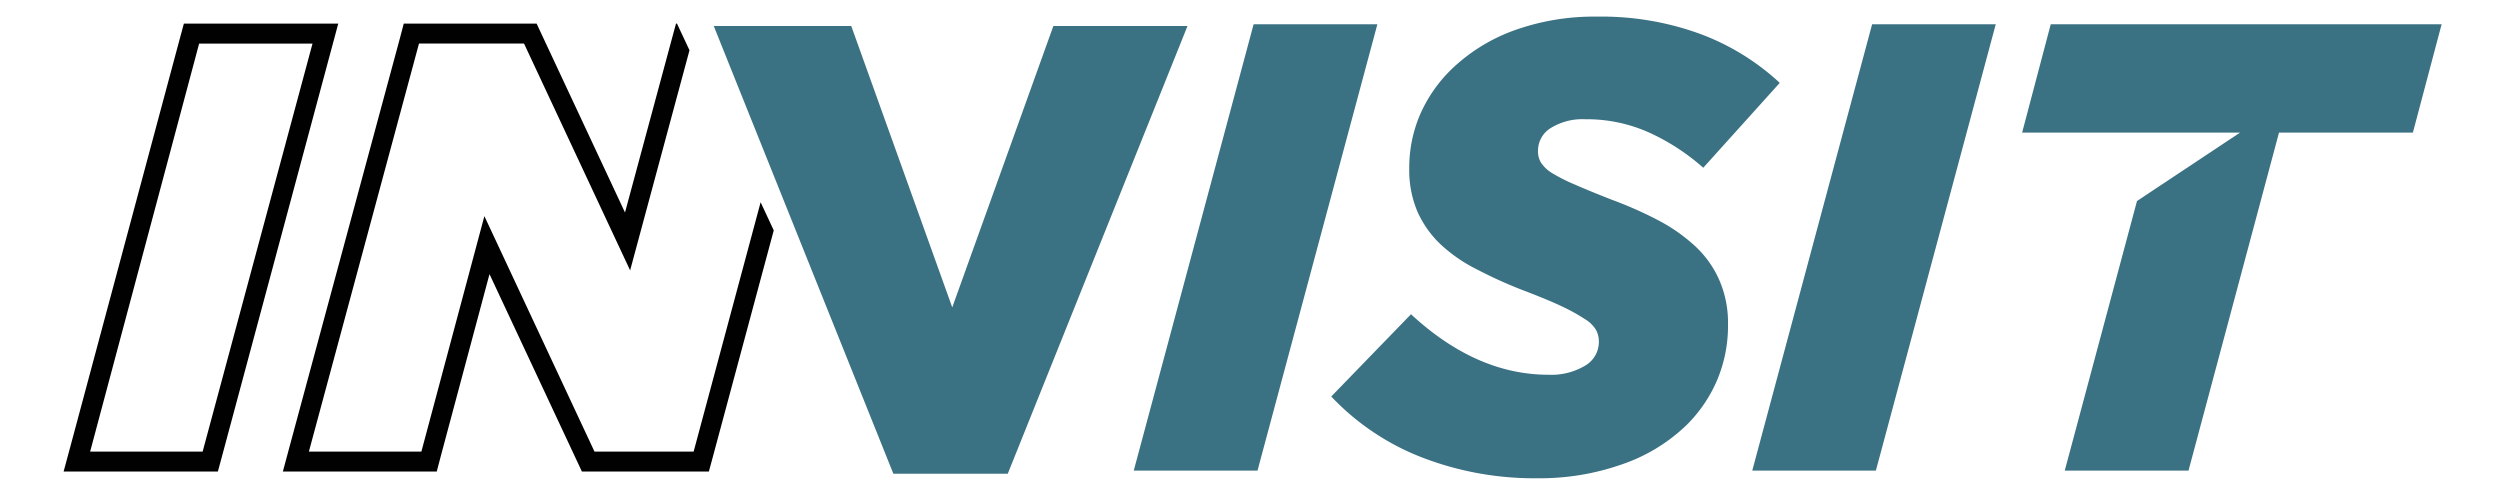
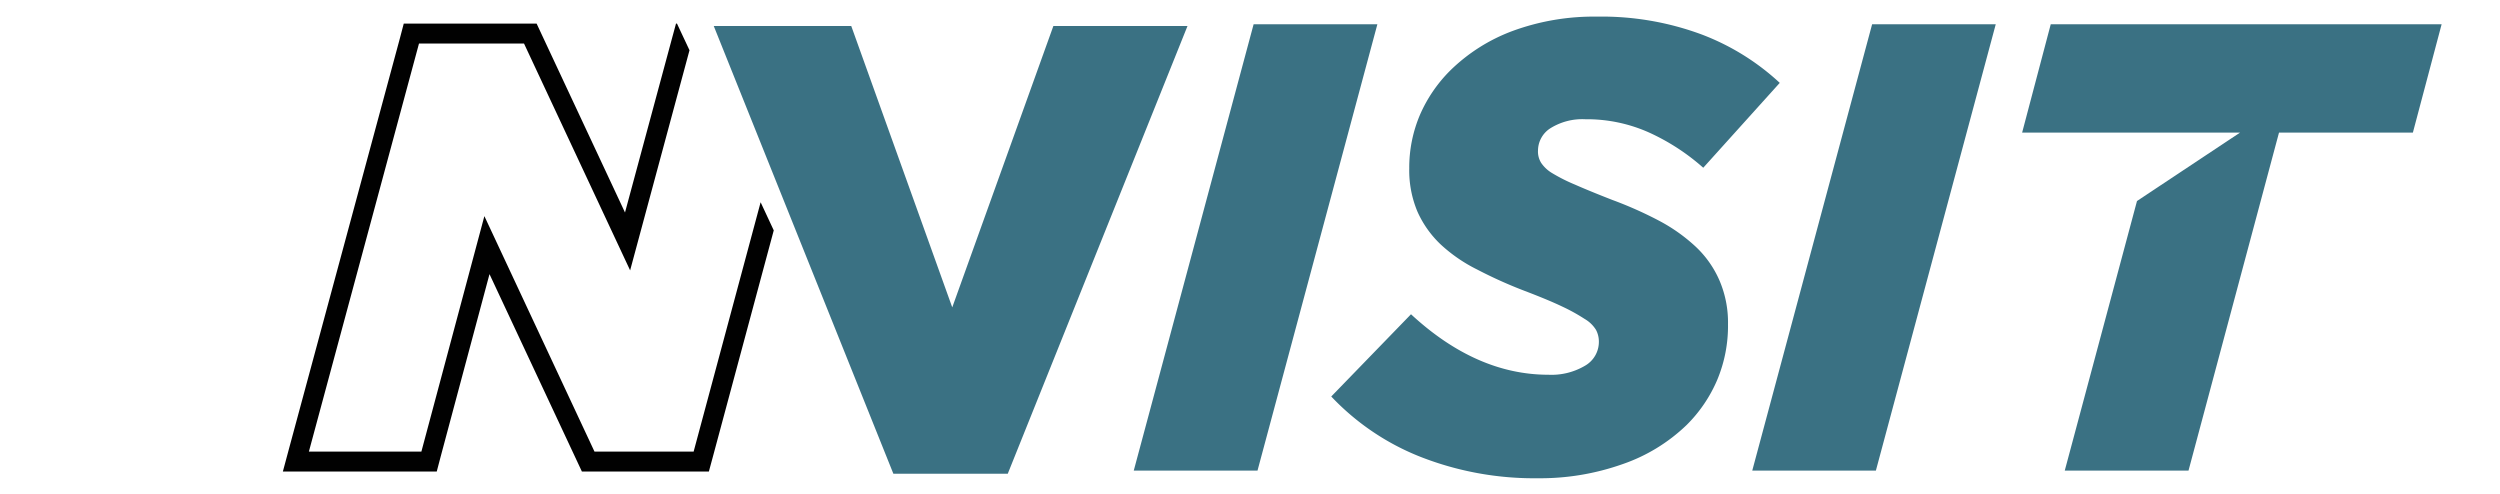
<svg xmlns="http://www.w3.org/2000/svg" id="ae77d4a1-b3a1-4cc7-965f-af94f2f079c6" data-name="Layer 1" width="200" height="39.52" viewBox="0 0 200 39.52">
  <g>
    <polygon points="50.41 21.63 41.92 3.48 33.52 3.48 24.71 36.13 33.71 36.13 38.75 17.29 47.56 36.13 55.49 36.13 60.85 16.18 55.16 4.02 50.41 21.63" fill="none" />
    <polygon points="7.17 36.13 16.21 36.13 24.98 3.48 15.93 3.48 7.17 36.13" fill="none" />
-     <path d="M27.06,1.89H14.71l-.32,1.18L5.63,35.72l-.54,2H17.43l.32-1.18L26.52,3.9ZM16.21,36.13h-9L15.93,3.49H25Z" fill="#010101" />
    <polygon points="55.49 36.13 47.56 36.13 38.75 17.29 33.71 36.13 24.71 36.13 33.52 3.48 41.92 3.48 50.41 21.63 55.16 4.02 54.16 1.89 54.08 1.89 53.76 3.07 50 17 43.36 2.81 42.93 1.89 41.92 1.89 33.52 1.89 32.3 1.89 31.99 3.07 23.17 35.71 22.63 37.72 24.71 37.72 33.71 37.72 34.94 37.72 35.25 36.54 39.16 21.93 46.12 36.8 46.55 37.72 47.56 37.72 55.49 37.72 56.71 37.72 57.03 36.54 61.9 18.43 60.85 16.18 55.49 36.13" fill="#010101" />
    <g>
      <polygon points="100.29 1.94 90.7 37.65 100.6 37.65 110.19 1.94 100.29 1.94" fill="#3a7183" />
      <path d="M135.64,19.72a13.65,13.65,0,0,0-2.93-2.07A31.07,31.07,0,0,0,129,16c-1.23-.48-2.23-.89-3-1.23a13.58,13.58,0,0,1-1.81-.91,2.77,2.77,0,0,1-.89-.82,1.7,1.7,0,0,1-.26-1A2.13,2.13,0,0,1,124,10.28a4.82,4.82,0,0,1,2.83-.74,12.17,12.17,0,0,1,5.07,1.05,17.32,17.32,0,0,1,4.36,2.83l6.12-6.79a19.15,19.15,0,0,0-6.24-3.87,23,23,0,0,0-8.4-1.43A18.82,18.82,0,0,0,121,2.48,14.14,14.14,0,0,0,116,5.66a11.46,11.46,0,0,0-2.4,3.52,10.78,10.78,0,0,0-.86,4.29,8.49,8.49,0,0,0,.66,3.47,8.25,8.25,0,0,0,1.86,2.62,12.34,12.34,0,0,0,2.91,2,35.84,35.84,0,0,0,3.8,1.71c1.26.48,2.27.9,3,1.25a14.73,14.73,0,0,1,1.81,1,2.59,2.59,0,0,1,.9.87,2,2,0,0,1,.23.94,2.2,2.2,0,0,1-1.13,1.94,5.26,5.26,0,0,1-2.9.71q-5.77,0-11-4.84l-6.38,6.58a19.82,19.82,0,0,0,7.12,4.82A24.92,24.92,0,0,0,123,38.26a19.76,19.76,0,0,0,6.78-1.12A13.9,13.9,0,0,0,134.93,34a11.32,11.32,0,0,0,2.44-3.59,11.17,11.17,0,0,0,.87-4.47,8.5,8.5,0,0,0-.69-3.52A8.17,8.17,0,0,0,135.64,19.72Z" fill="#3a7183" />
      <polygon points="149.77 1.94 140.18 37.65 150.07 37.65 159.66 1.94 149.77 1.94" fill="#3a7183" />
      <polygon points="164.06 1.94 161.77 10.61 172.43 10.61 179.2 10.61 170.96 16.08 165.18 37.65 175.08 37.65 182.32 10.61 193.03 10.61 195.33 1.94 164.06 1.94" fill="#3a7183" />
    </g>
    <path d="M57.1,2.08h11l8.08,22.51L84.27,2.08H95L80.62,37.9H71.47Z" fill="#3a7183" />
  </g>
</svg>